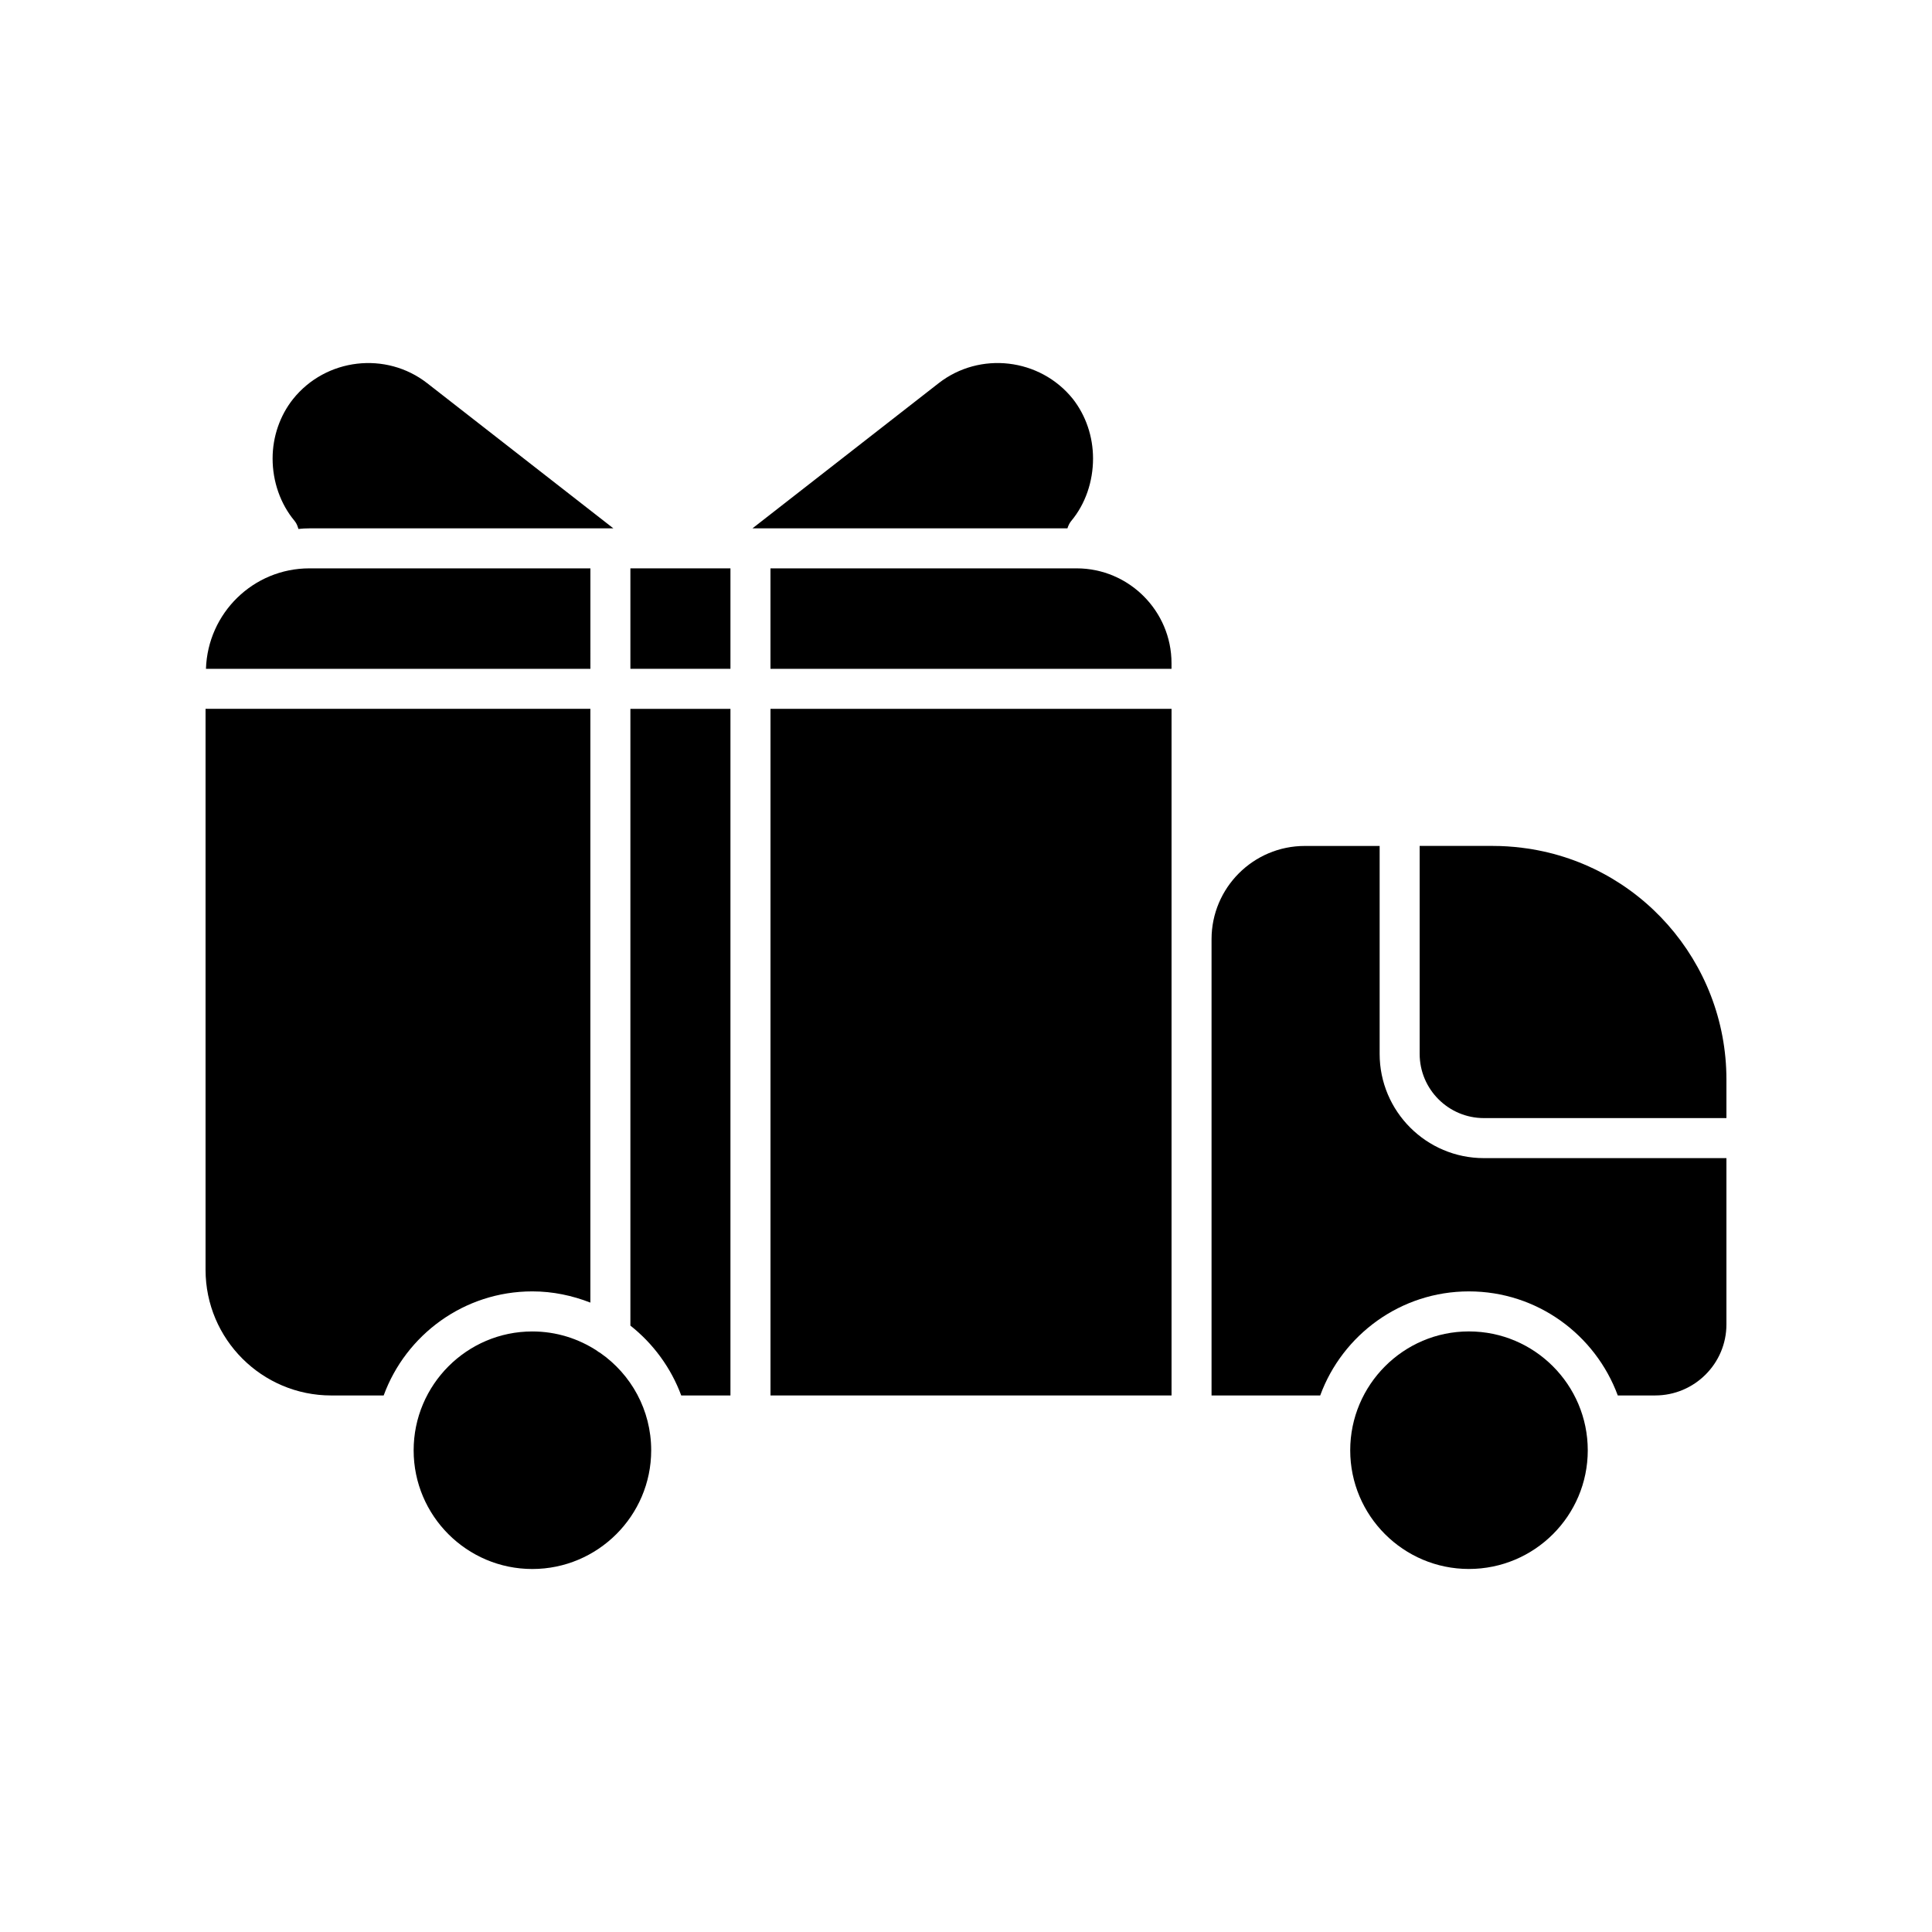
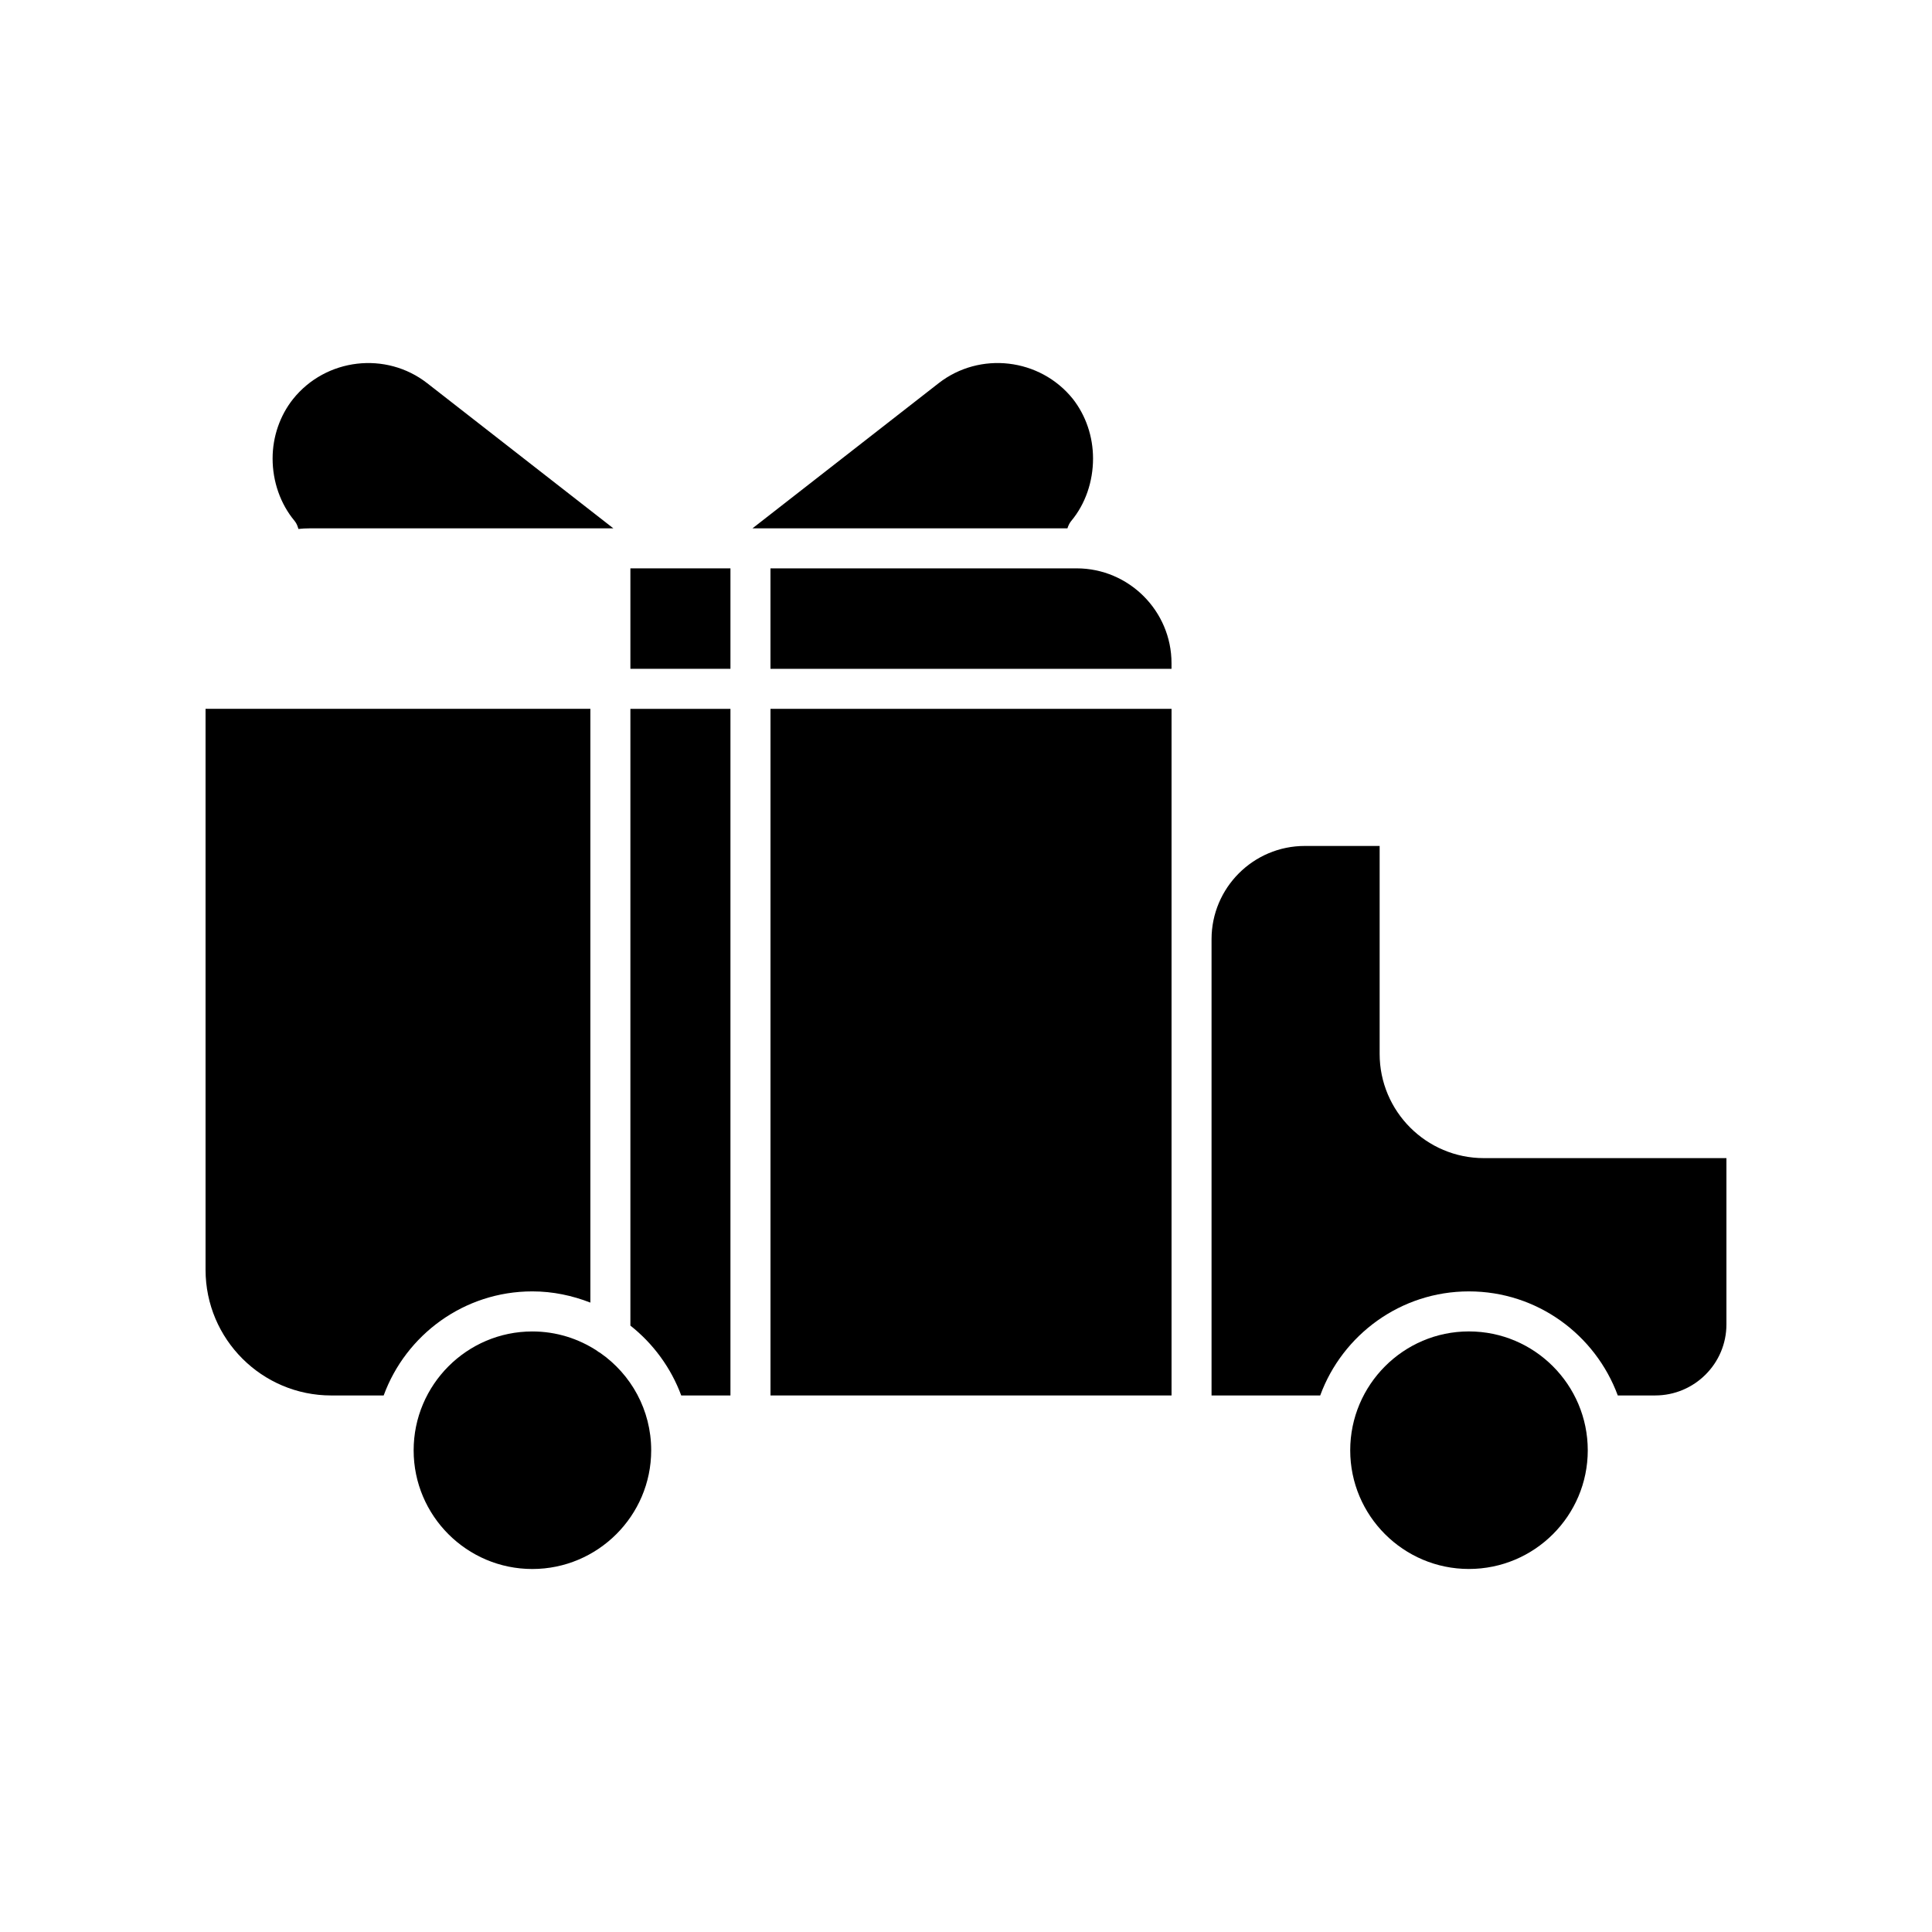
<svg xmlns="http://www.w3.org/2000/svg" fill="#000000" width="800px" height="800px" version="1.1" viewBox="144 144 512 512">
  <g>
    <path d="m223.08 284.18c0.953-0.105 1.91-0.16 2.918-0.16h80.555l-49.316-38.449c-10.922-8.539-26.887-6.68-35.586 4.191-3.445 4.348-5.41 9.922-5.41 15.754 0 6.098 2.07 12.035 5.836 16.547 0.523 0.629 0.793 1.375 1.004 2.117z" />
    <path d="m427.89 282.06c3.762-4.508 5.777-10.449 5.777-16.547 0-5.836-1.91-11.402-5.356-15.805-8.695-10.816-24.66-12.676-35.586-4.137l-49.316 38.449h83.473c0.211-0.688 0.527-1.379 1.008-1.961z" />
-     <path d="m547.27 368.66c-2.543-0.316-5.039-0.48-7.637-0.48h-19.41v55.102c0 9.387 7.637 17.023 17.023 17.023l64.273 0.004v-10.238c0-31.234-23.336-57.645-54.25-61.41z" />
    <path d="m509.62 423.29v-55.102h-19.836c-13.629 0-24.711 11.082-24.711 24.711v120.91h28.797c5.883-16.066 21.32-27.578 39.402-27.578 18.137 0 33.52 11.508 39.457 27.578h9.914c10.395 0 18.879-8.434 18.879-18.828v-44.066h-64.273c-15.27 0-27.629-12.41-27.629-27.629z" />
    <path d="m533.27 496.84c-17.34 0-31.449 14.156-31.449 31.504 0 17.34 14.105 31.449 31.449 31.449 17.398 0 31.504-14.105 31.504-31.449-0.004-17.348-14.109-31.504-31.504-31.504z" />
    <path d="m303.05 502.52c-0.266-0.16-0.586-0.316-0.797-0.527-4.934-3.234-10.816-5.144-17.184-5.144-17.34 0-31.449 14.156-31.449 31.504 0 17.34 14.105 31.449 31.449 31.449 17.34 0 31.504-14.105 31.504-31.449 0-10.719-5.356-20.16-13.523-25.832z" />
    <path d="m311.06 495.3c6.047 4.777 10.766 11.191 13.473 18.512h13.043v-181.96h-26.516z" />
    <path d="m348.19 331.85h106.28v181.96h-106.28z" />
    <path d="m429.32 294.62h-81.137v26.621h106.28v-1.484c0-13.84-11.301-25.137-25.141-25.137z" />
    <path d="m311.06 294.62h26.516v26.621h-26.516z" />
-     <path d="m300.46 294.62h-74.461c-14.902 0-26.938 11.879-27.418 26.621h101.88z" />
    <path d="m285.07 486.23c5.461 0 10.605 1.113 15.383 2.973v-157.36h-101.98v148.66c0 18.402 14.953 33.309 33.309 33.309h13.895c5.883-16.074 21.312-27.582 39.395-27.582z" />
  </g>
</svg>